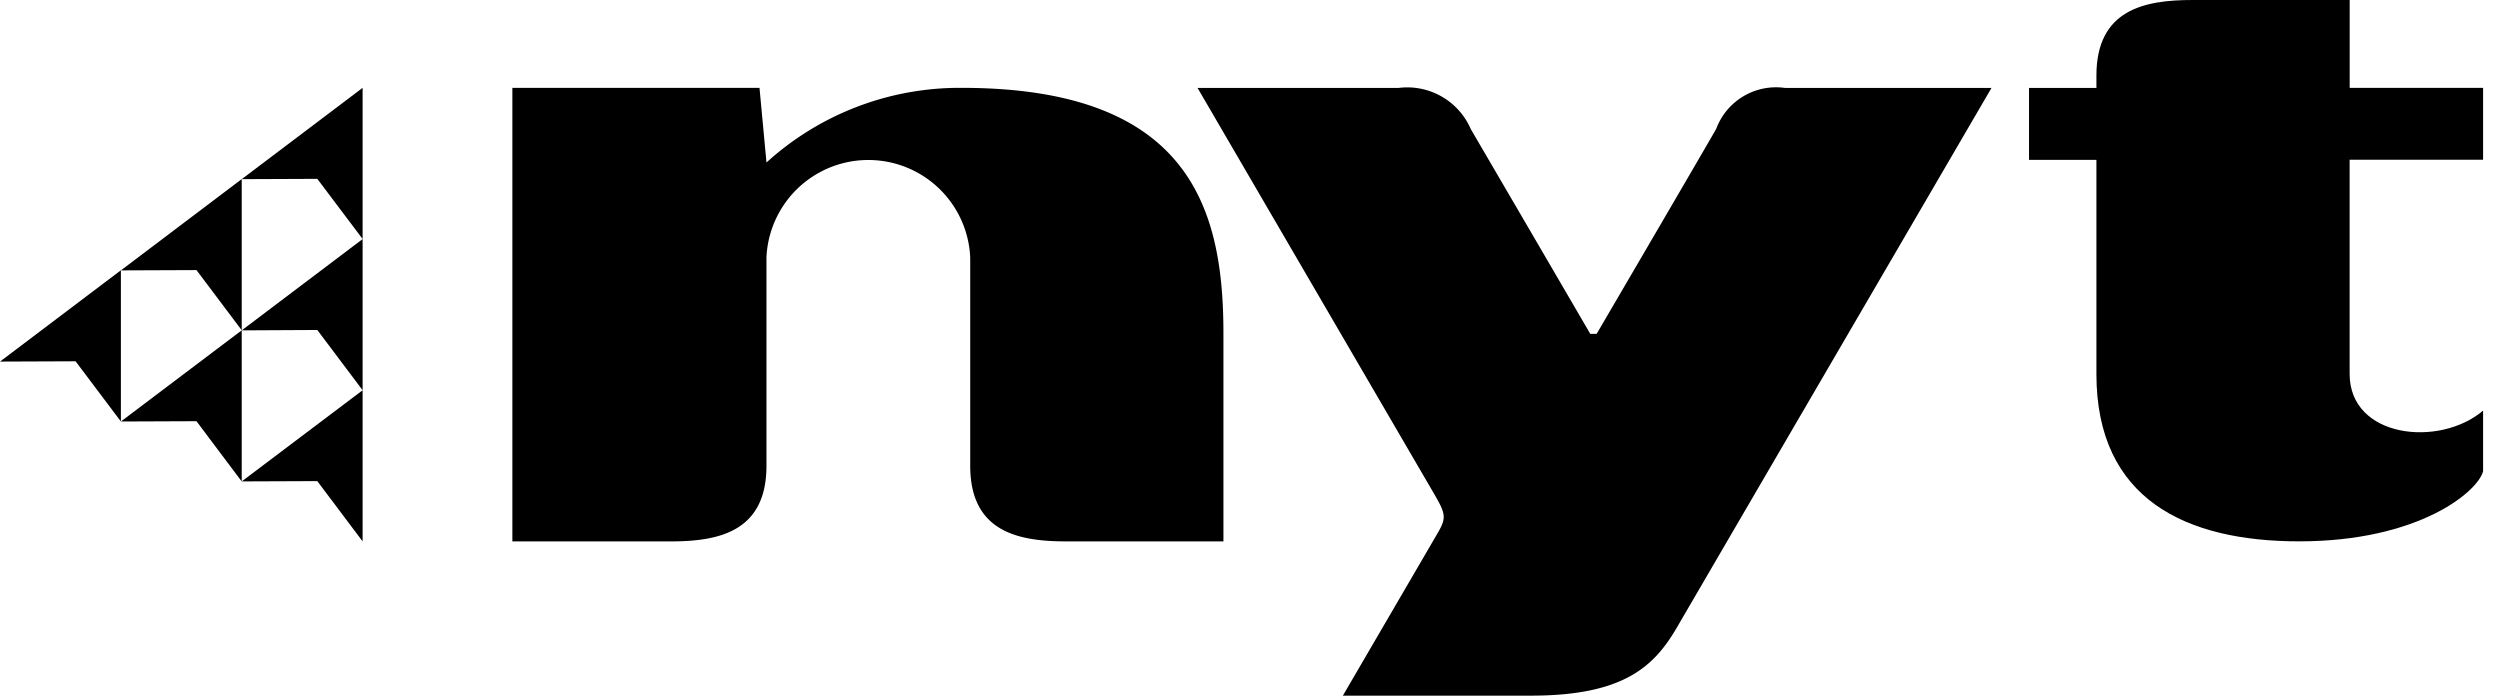
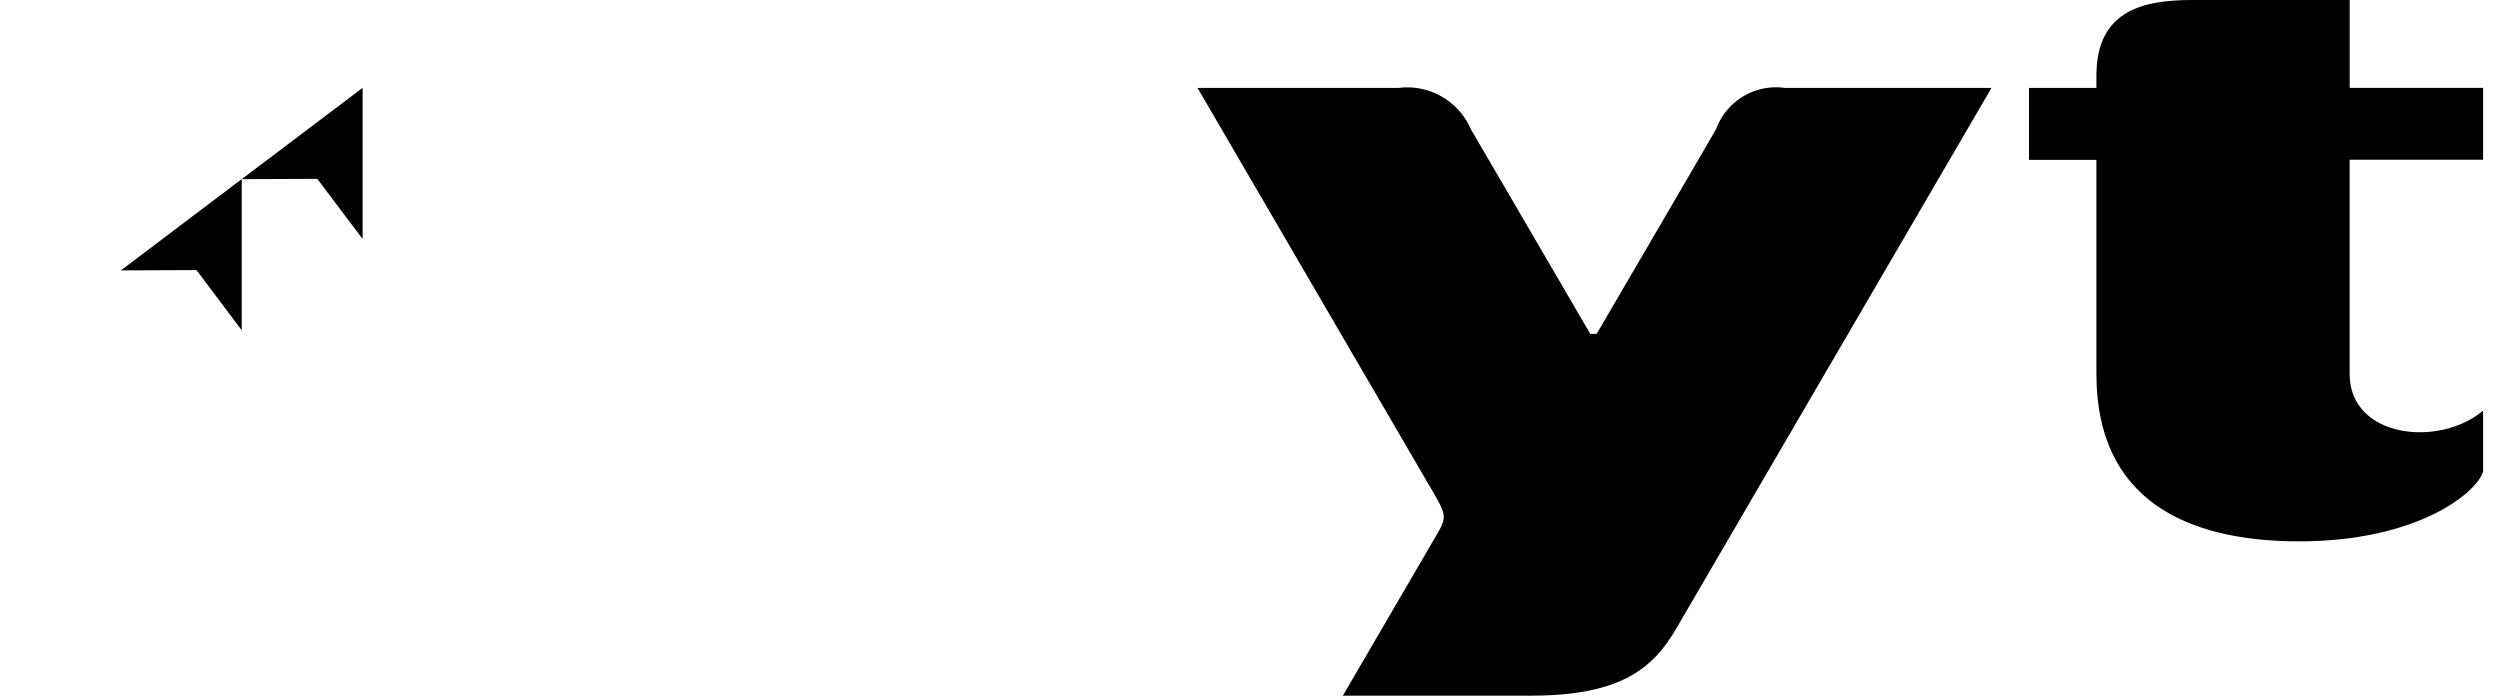
<svg xmlns="http://www.w3.org/2000/svg" width="115" height="32" viewBox="0 0 115 32">
  <g data-name="Group 3089">
    <g data-name="Layer 1">
-       <path data-name="Path 1070" d="M23.569 24.904V4.041h11.368l.321 3.434a13.213 13.213 0 0 1 8.977-3.434c10.573 0 12.043 5.643 12.043 11.308v9.555h-7.233c-2.206 0-4.415-.439-4.415-3.477v-9.576a4.691 4.691 0 0 0-9.373-.011v9.588c0 3.038-2.206 3.477-4.415 3.477h-7.277z" />
      <path data-name="Path 1071" d="M114.222 4.041v3.308h-6.139V17.2c0 2.955 4.133 3.395 6.139 1.688v2.791c-.243.939-2.959 3.223-8.46 3.223-5.194 0-9.327-1.92-9.327-7.7V7.353h-3.1V4.044h3.1v-.567C96.436.439 98.645 0 100.854 0h7.232v4.041h6.139z" />
      <path data-name="Path 1072" d="M73.445 15.359s4.962-8.481 5.5-9.43a2.935 2.935 0 0 1 3.159-1.885h9.505S77.957 27.456 77.128 28.88c-1.053 1.8-2.466 3.12-6.707 3.12h-8.649s3.944-6.761 4.373-7.5c.407-.7.35-.882-.2-1.824L55.087 4.044h9.252a3.186 3.186 0 0 1 3.32 1.9 8298.12 8298.12 0 0 1 5.493 9.413h.3z" />
-       <path data-name="Path 1073" d="M5.561 19.389v-6.957L0 16.633l3.477-.014z" />
-       <path data-name="Path 1074" d="M11.119 22.148v-6.953l-5.558 4.194 3.477-.014z" />
      <path data-name="Path 1075" d="M11.119 15.191V8.238l-5.558 4.2 3.477-.014z" />
-       <path data-name="Path 1076" d="M16.68 24.904v-6.953l-5.561 4.194 3.477-.014z" />
-       <path data-name="Path 1077" d="M16.68 17.95v-6.953l-5.561 4.2 3.477-.018z" />
      <path data-name="Path 1078" d="M16.68 10.994V4.041l-5.561 4.2 3.477-.014z" />
    </g>
  </g>
</svg>